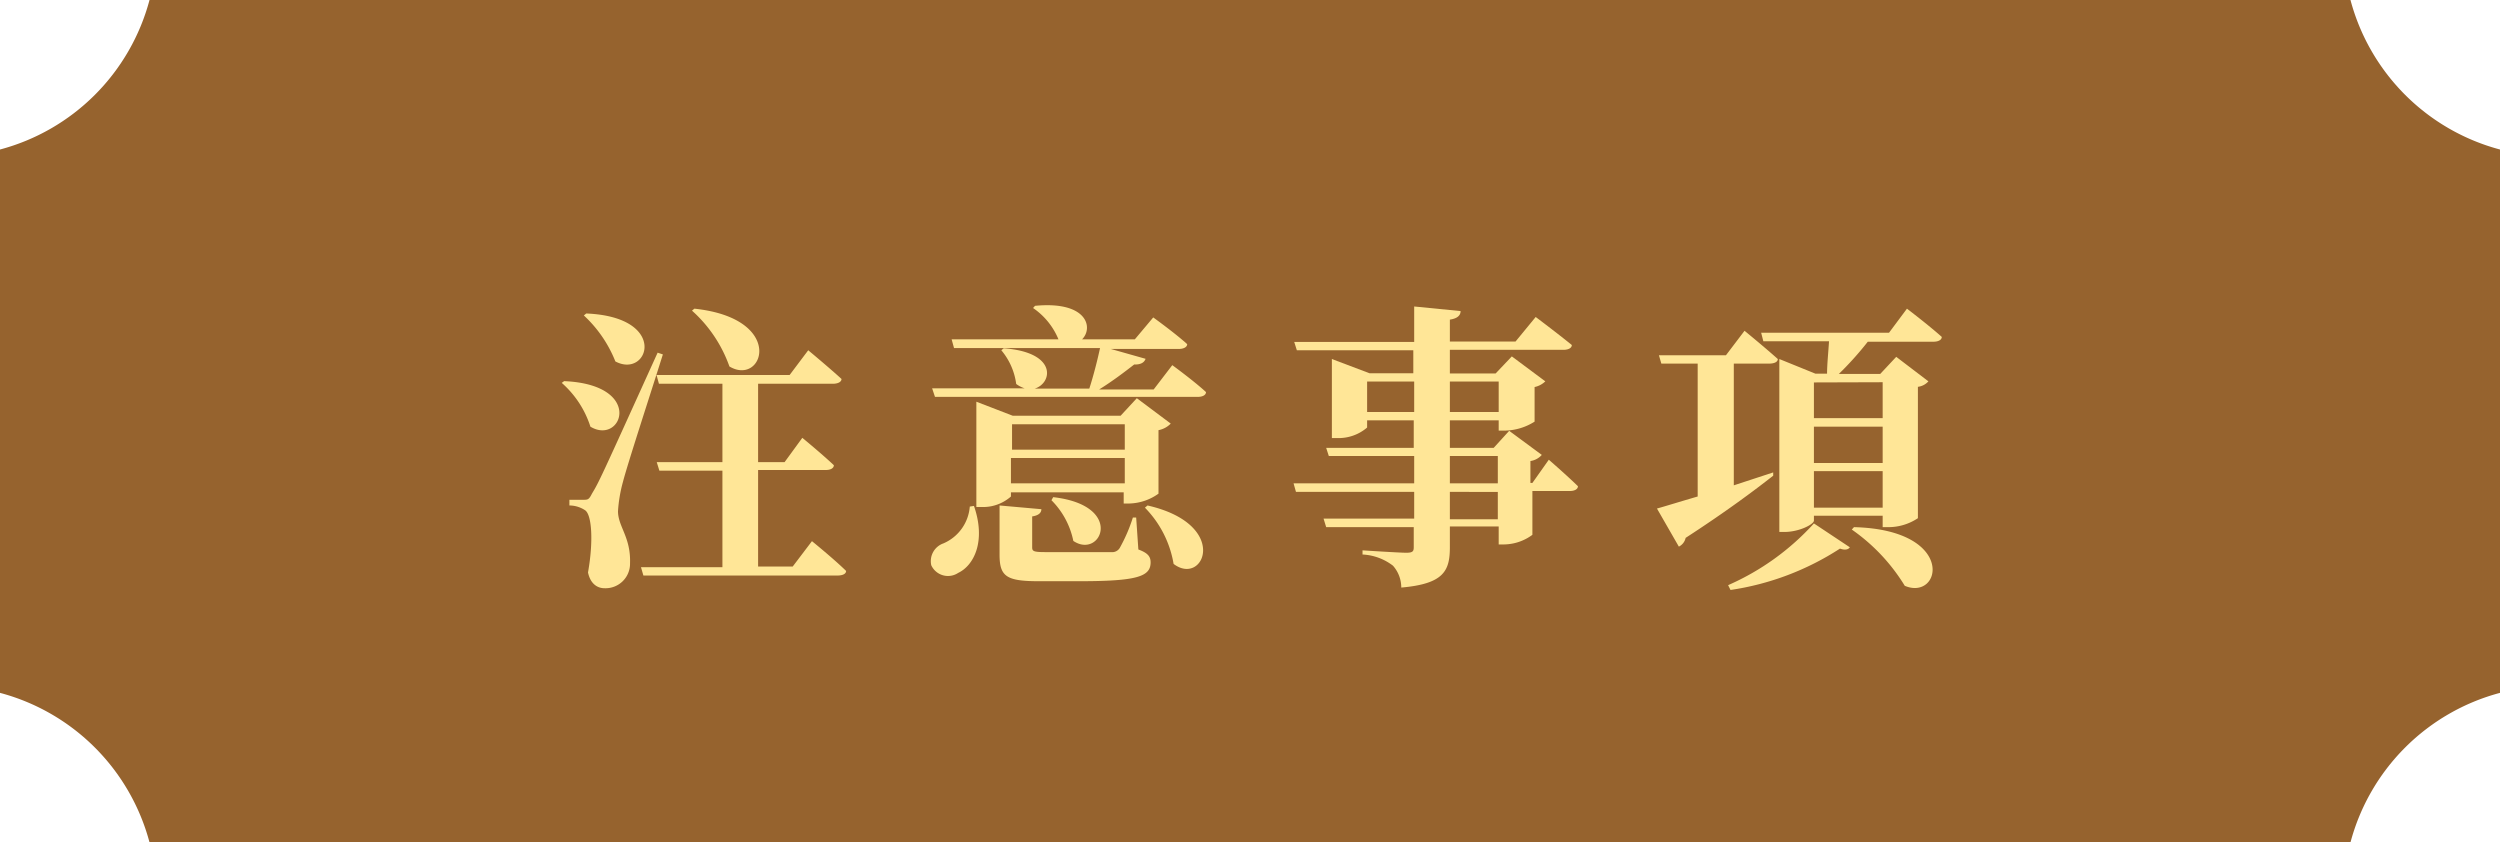
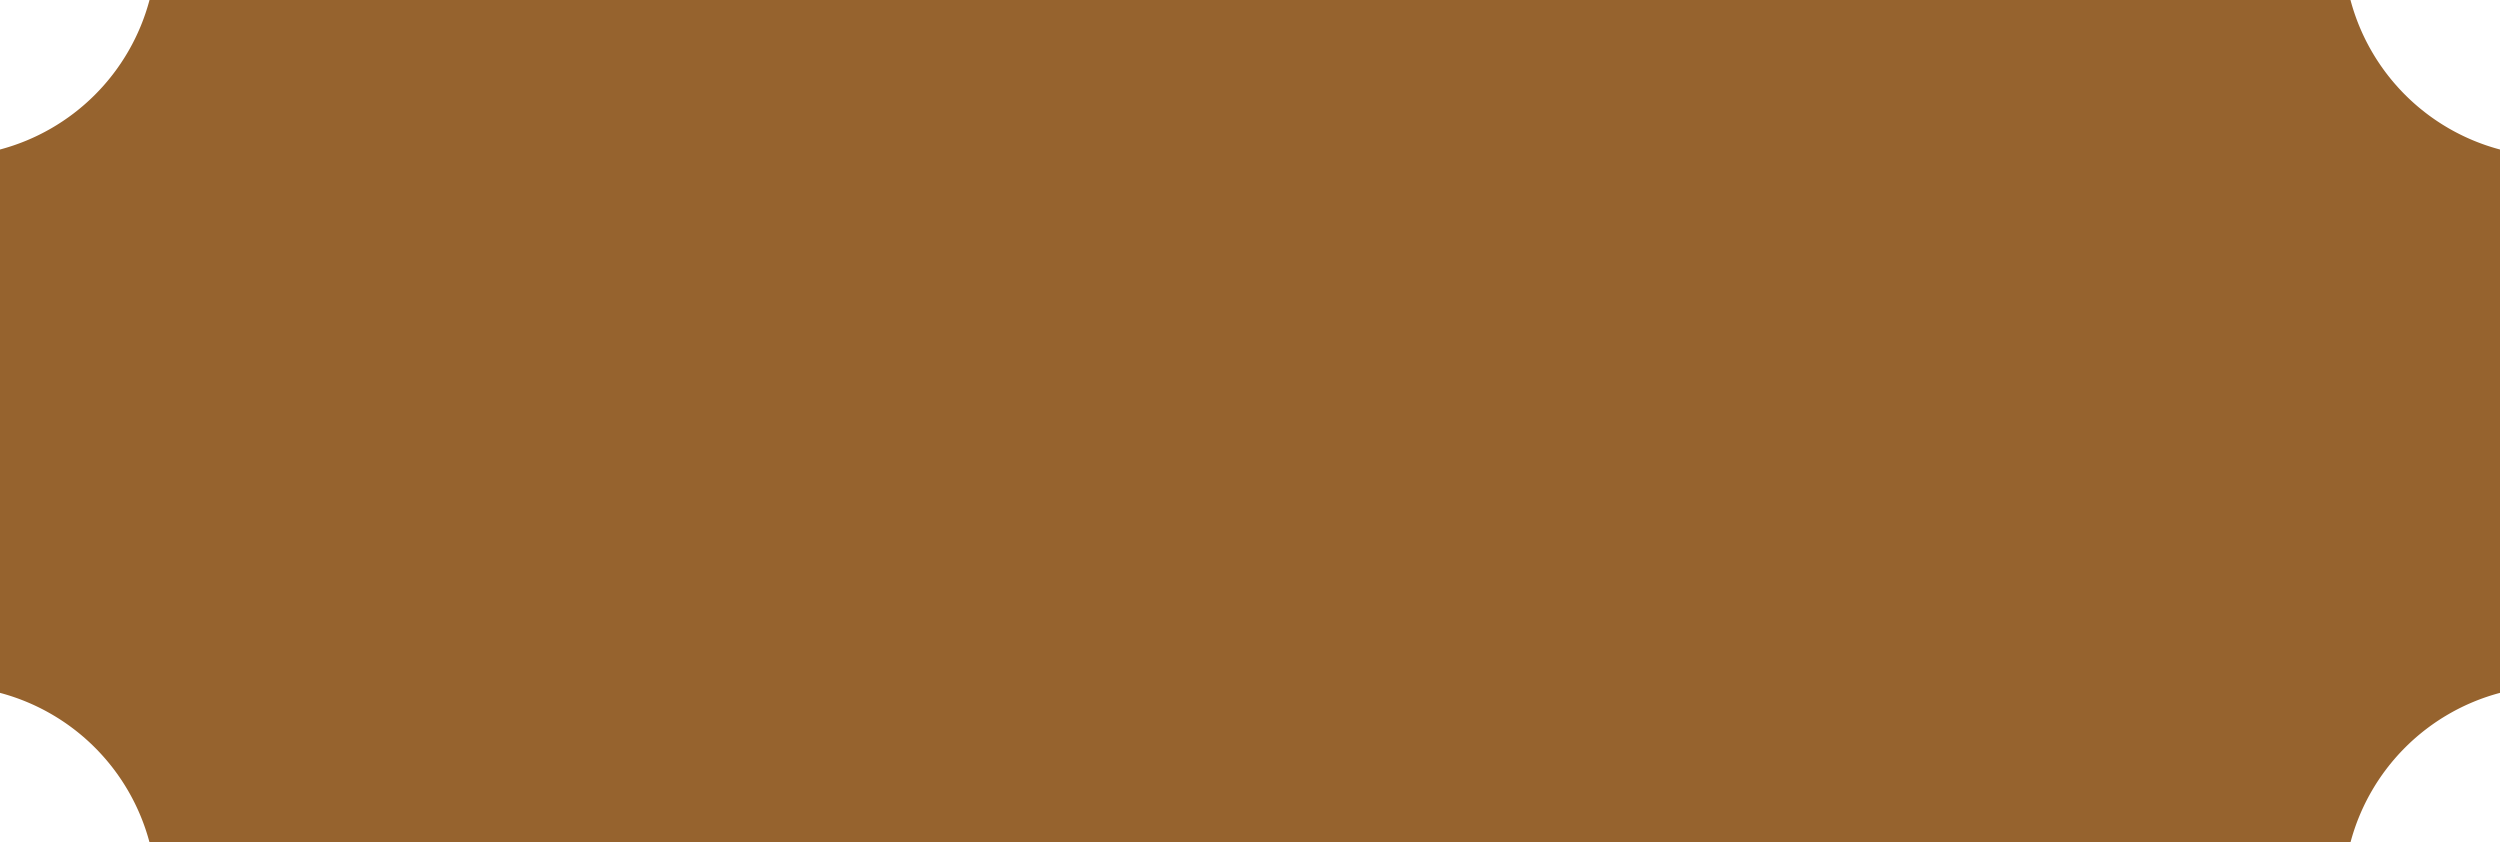
<svg xmlns="http://www.w3.org/2000/svg" width="114.2" height="38.48" viewBox="0 0 114.2 38.48">
  <g id="圖層_2" data-name="圖層 2">
    <g id="LAYOUT">
      <path d="M114.2,31.65a9.63,9.63,0,0,0-6.83,6.83H6.83A9.63,9.63,0,0,0,0,31.65V6.83A9.63,9.63,0,0,0,6.83,0H107.37a9.63,9.63,0,0,0,6.83,6.83Z" style="fill: #96632e" />
      <g>
-         <path d="M25.77,17.41c3.69.16,2.64,2.95,1.2,2.08a4.48,4.48,0,0,0-1.31-2Zm4.51-1.22C29.71,18,28.65,21.25,28.46,22a6.56,6.56,0,0,0-.23,1.35c0,.71.59,1.18.55,2.38a1.12,1.12,0,0,1-1.17,1.14c-.32,0-.64-.2-.75-.72.25-1.4.18-2.62-.13-2.84a1.31,1.31,0,0,0-.72-.22v-.26h.63c.21,0,.26,0,.4-.28.33-.55.33-.55,3-6.44Zm-3.5-1.87c3.81.16,2.84,3,1.33,2.19a5.75,5.75,0,0,0-1.44-2.1Zm10.31,10.4s1,.81,1.56,1.36c0,.15-.19.21-.39.21H29.39l-.11-.38H33V21.5H30.12L30,21.11h3V17.53h-2.9l-.11-.4h6.08L36.92,16s.95.79,1.52,1.31c0,.15-.19.22-.39.22H34.63v3.58h1.21L36.65,20s.9.74,1.44,1.25c0,.15-.17.22-.37.22H34.63v4.41h1.58ZM31.72,14.1c4.21.45,3.15,3.57,1.6,2.64a6.19,6.19,0,0,0-1.71-2.55Z" style="fill: #ffe697" />
-         <path d="M44.49,23.11c.56,1.61,0,2.72-.72,3.06a.84.84,0,0,1-1.23-.35.86.86,0,0,1,.56-1,2,2,0,0,0,1.2-1.68Zm9.06-6.43s1,.73,1.54,1.23c0,.15-.18.22-.38.22h-12l-.13-.39h4.23a1.31,1.31,0,0,1-.39-.2A3,3,0,0,0,45.74,16l.11-.09c2.46.18,2.23,1.59,1.42,1.84h2.49c.18-.55.37-1.29.49-1.85H43.58l-.11-.4h4.88a3.21,3.21,0,0,0-1.16-1.43l.09-.1c2.38-.23,2.68,1,2.15,1.53h2.41l.84-1s1,.72,1.55,1.22c0,.15-.19.22-.38.22H50.74l1.59.45c-.06.17-.22.27-.52.26-.41.32-1,.77-1.6,1.14H52.7Zm-7.37,6a1.92,1.92,0,0,1-1.34.48H44.6V18.35l1.66.64h4.93l.74-.8,1.55,1.16a1.07,1.07,0,0,1-.56.3v2.9A2.38,2.38,0,0,1,51.6,23h-.27v-.51H46.18ZM52,25.1c.43.16.56.32.56.59,0,.65-.62.86-3.27.86H47.46c-1.48,0-1.8-.21-1.8-1.21V23.09l1.91.17c0,.18-.15.29-.42.33V25c0,.17.05.22.57.22h1.67c.61,0,1.16,0,1.37,0a.4.4,0,0,0,.39-.19,7.4,7.4,0,0,0,.6-1.39h.15Zm-5.77-5.72v1.16h5.15V19.38Zm5.15,2.7V20.92H46.18v1.16Zm-3.27.63c3.3.38,2.18,2.85.92,2a3.67,3.67,0,0,0-1-1.86Zm4.31.38c3.8.87,2.57,3.72,1.19,2.67a4.81,4.81,0,0,0-1.31-2.57Z" style="fill: #ffe697" />
-         <path d="M70.75,21s.84.73,1.33,1.21c0,.15-.18.22-.37.22H70v2a2.22,2.22,0,0,1-1.29.44h-.25v-.82H66.23v.95c0,1.08-.28,1.67-2.22,1.84a1.5,1.5,0,0,0-.38-1,2.48,2.48,0,0,0-1.39-.51v-.19s1.69.11,2,.11.34-.08.34-.26v-.91h-4l-.12-.39H64.6V22.47H59.2l-.11-.39H64.6V20.83H60.7l-.12-.37h4V19.2H62.45v.33a2,2,0,0,1-1.39.48h-.22V16.4l1.72.65h2V16H59.24l-.12-.38H64.6V14l2.12.21c0,.2-.15.34-.49.39v1h3l.92-1.12s1,.75,1.65,1.28c0,.15-.18.22-.38.22H66.23v1.08h2.09l.74-.78,1.53,1.14a1,1,0,0,1-.49.26v1.58a2.62,2.62,0,0,1-1.36.41h-.28V19.2H66.23v1.26h2l.71-.78,1.49,1.1a.86.86,0,0,1-.52.28v1H70ZM64.6,18.82V17.43H62.45v1.39Zm1.63-1.39v1.39h2.23V17.43Zm0,4.65h2.19V20.83H66.23Zm2.19.39H66.23v1.25h2.19Z" style="fill: #ffe697" />
-         <path d="M81,21.73c-.83.65-2.12,1.62-4,2.84a.58.58,0,0,1-.31.4l-1-1.74c.4-.11,1-.3,1.86-.55V16.61H75.89l-.11-.38h3.06l.85-1.12s.94.77,1.52,1.29c0,.15-.19.21-.4.21H79.2v5.56L81,21.58Zm-2.06,5a11.54,11.54,0,0,0,3.92-2.82L84.5,25c-.07.11-.23.14-.45.06a12.54,12.54,0,0,1-5,1.89Zm8.17-12.63s1,.76,1.59,1.29c0,.15-.18.22-.38.22h-3A14.77,14.77,0,0,1,84,17.08h1.89l.73-.78,1.47,1.12a.77.77,0,0,1-.48.25v6a2.42,2.42,0,0,1-1.33.41H86v-.52H82.86v.22c0,.17-.67.52-1.35.52h-.23v-7.9l1.65.67h.53c0-.41.06-1,.09-1.48h-3l-.1-.39h5.84Zm-4.25,3.37v1.63H86V17.46Zm0,3.68H86V19.49H82.86ZM86,23.19V21.52H82.86v1.67Zm-1.31.89c4.7.12,4,3.39,2.32,2.68a8.58,8.58,0,0,0-2.42-2.57Z" style="fill: #ffe697" />
-       </g>
+         </g>
    </g>
  </g>
</svg>